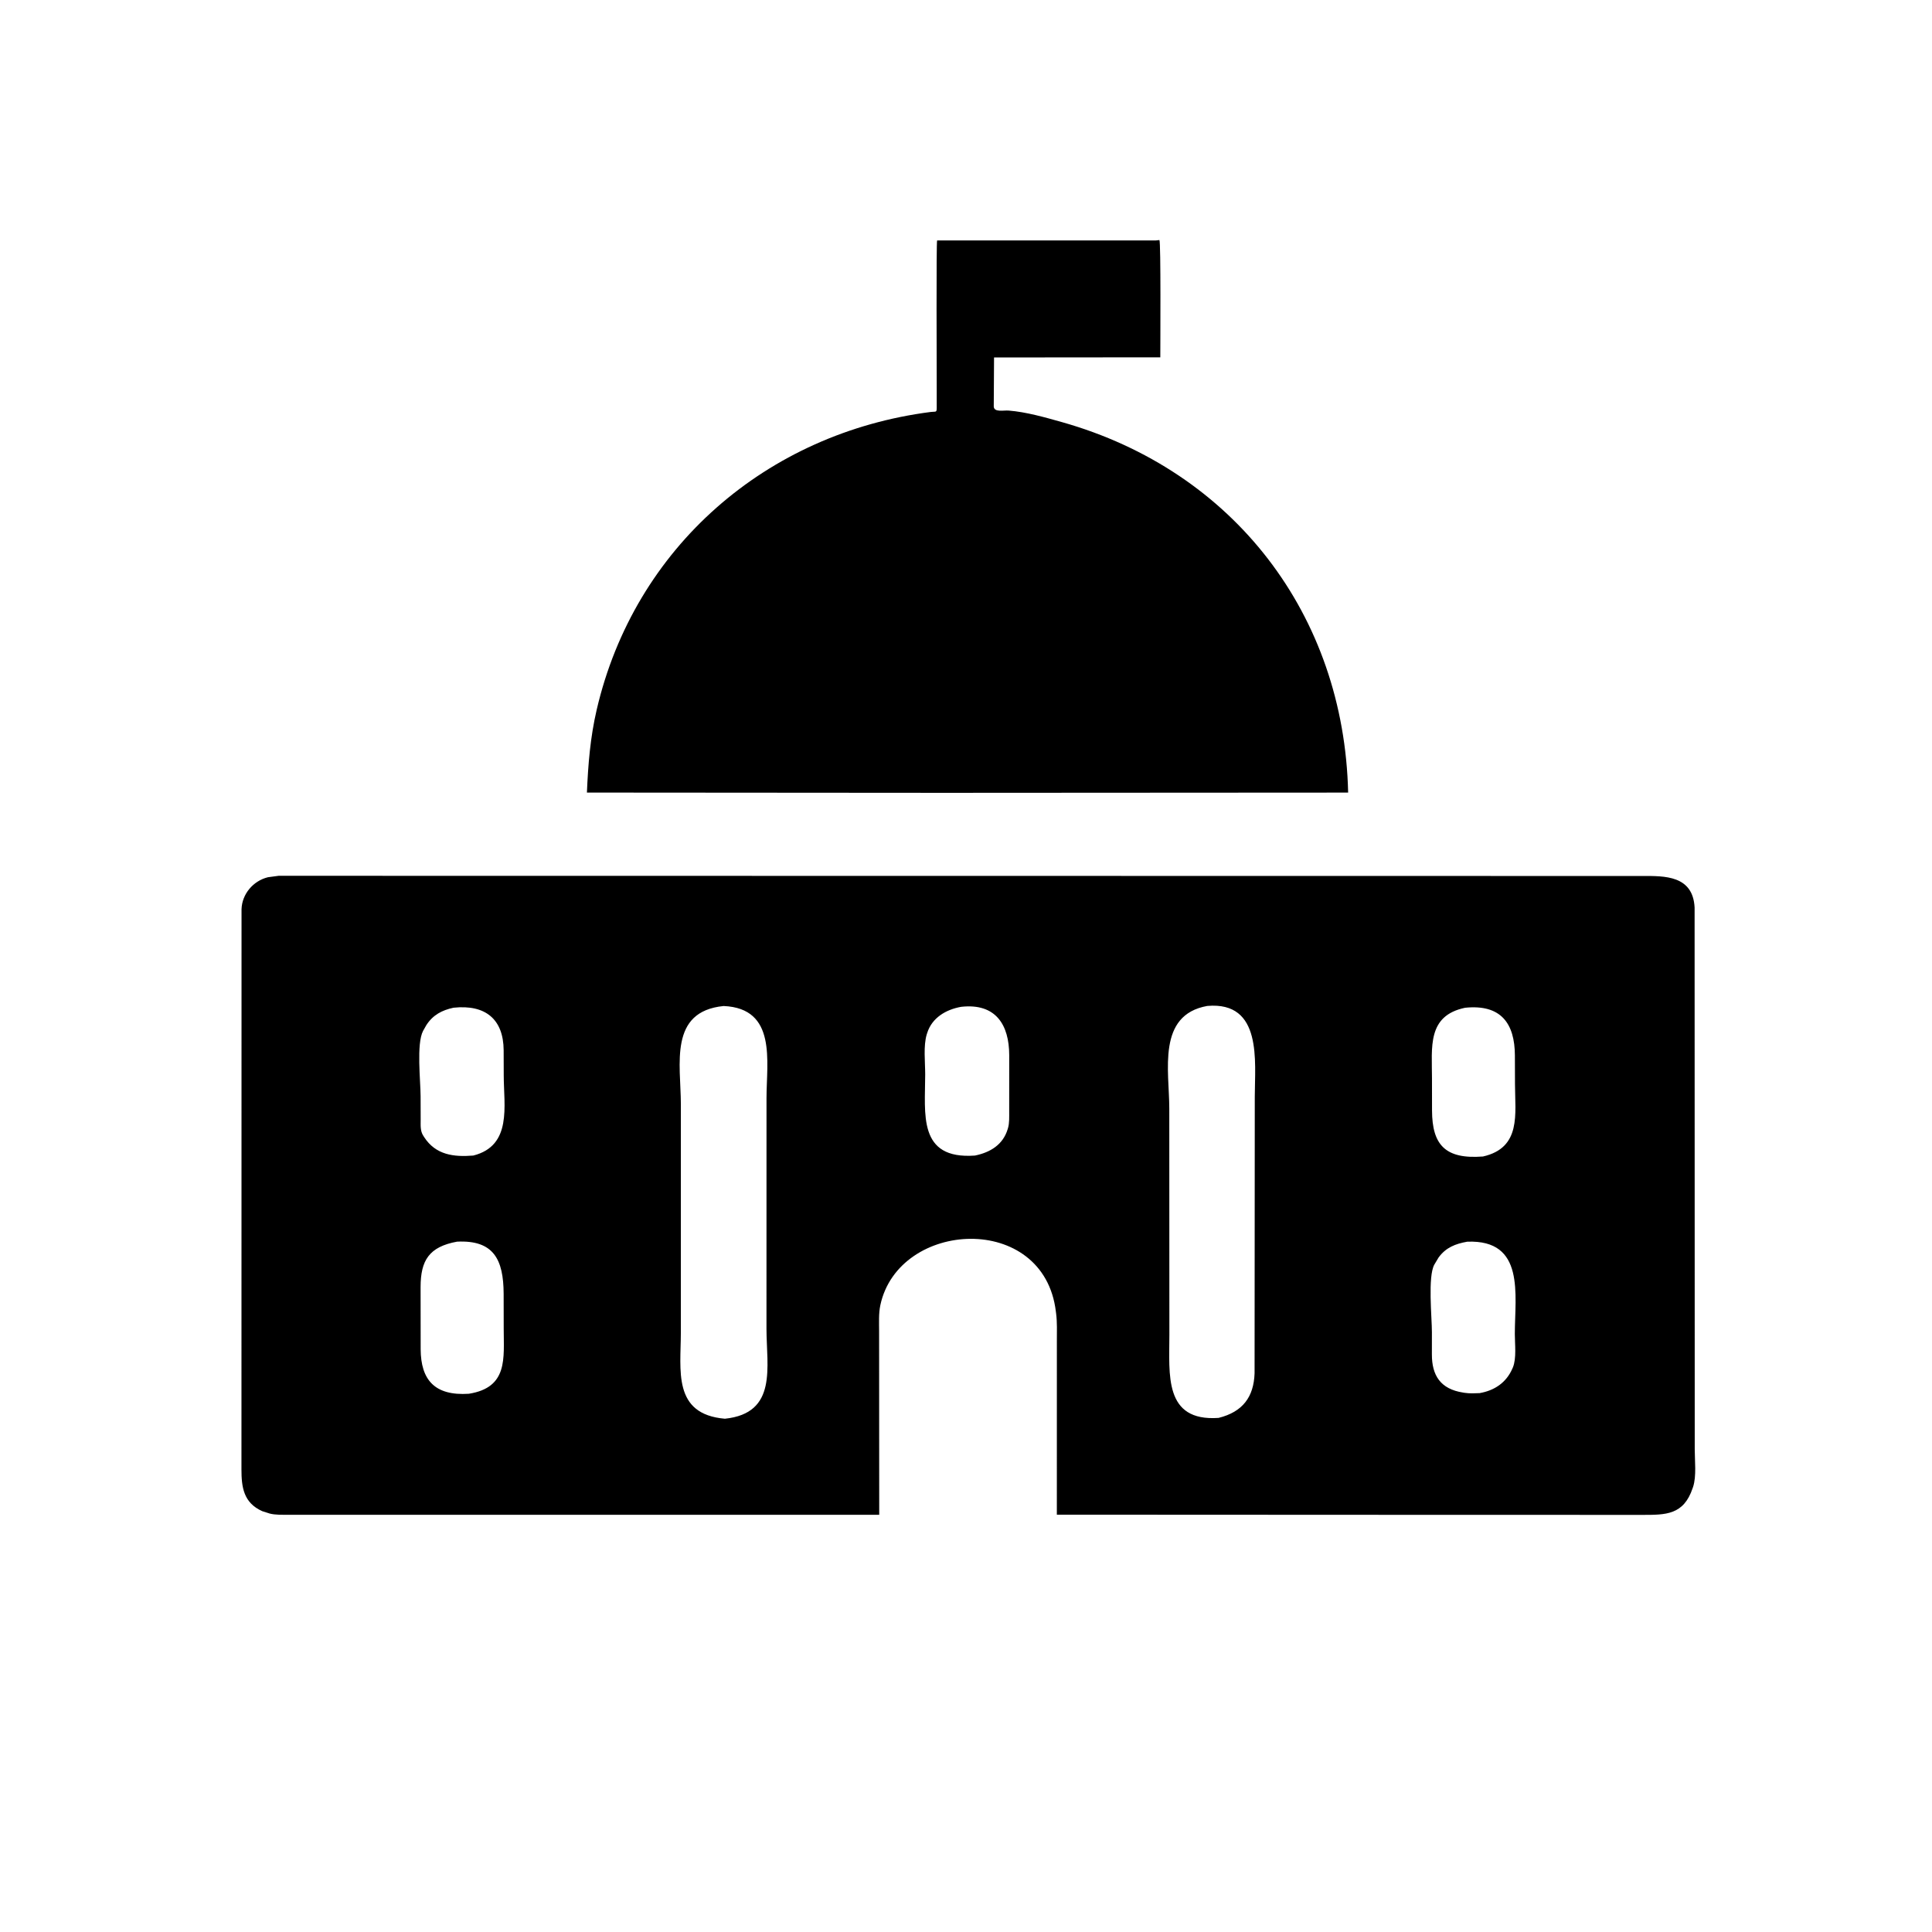
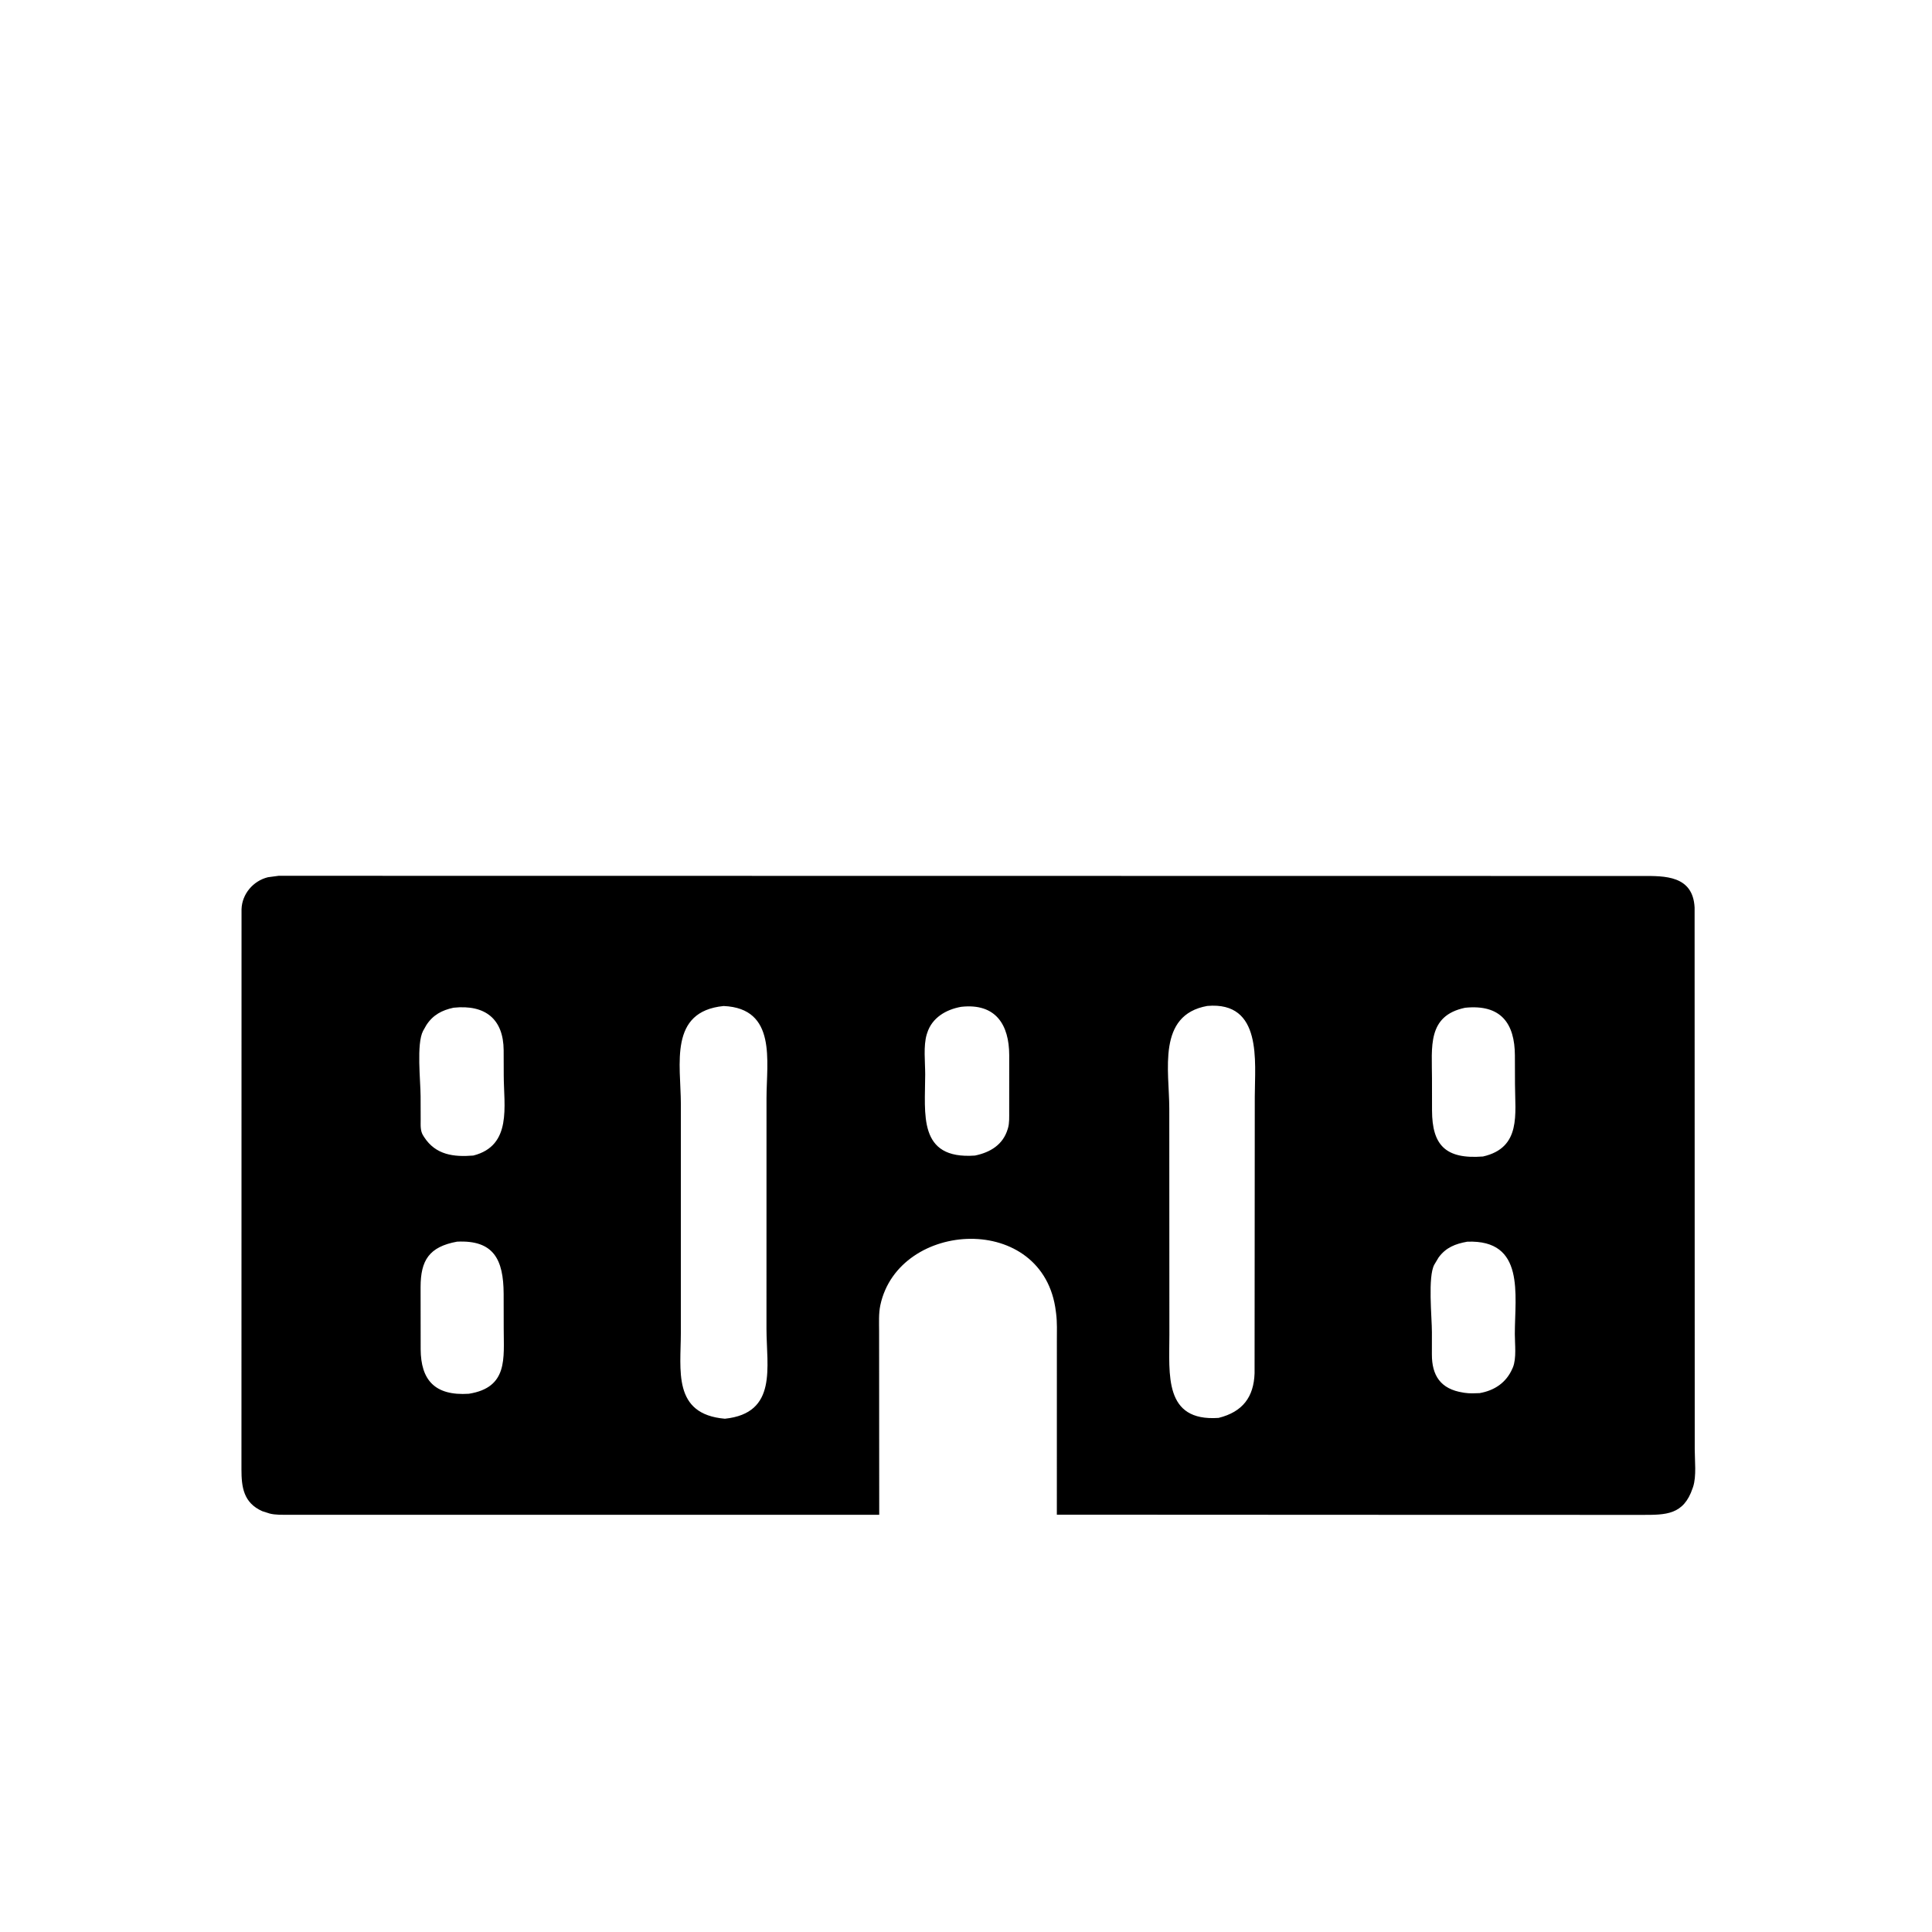
<svg xmlns="http://www.w3.org/2000/svg" version="1.1" style="display: block;" viewBox="0 0 2048 2048" width="640" height="640">
-   <path transform="translate(0,0)" fill="rgb(0,0,0)" d="M 1000.81 840.434 L 622.159 840.162 C 623.417 810.35 625.699 781.741 632.471 752.556 C 672.587 579.675 813.152 458.927 986.631 436.697 C 991.915 436.02 992.968 437.623 992.967 432.437 L 992.96 411.607 C 992.954 395.834 992.388 256.062 993.391 254.889 L 1225.51 254.859 L 1229.03 254.46 C 1230.66 256.325 1229.96 366.918 1229.97 378.772 L 1053.73 378.927 L 1053.42 430.976 C 1053.81 437.334 1063.85 434.785 1069.22 435.216 C 1087.81 436.707 1107.53 442.338 1125.53 447.412 C 1308.21 498.928 1424.82 652.154 1429.08 840.187 L 1000.81 840.434 z" />
  <path transform="translate(0,0)" fill="rgb(0,0,0)" d="M 1463.5 1605.77 L 1120.3 1605.61 L 1120.32 1421.13 C 1120.32 1411.62 1120.74 1401.85 1119.53 1392.41 L 1119.28 1390.5 C 1106.76 1284.33 952.613 1292.91 933.207 1383.48 C 931.3 1392.38 931.882 1402.22 931.885 1411.27 L 932.009 1605.76 L 305.555 1605.73 C 299.156 1605.68 292.106 1606.02 285.89 1604.42 L 278 1601.9 C 258.105 1593.01 255.963 1576.41 255.952 1557.64 L 256.036 963.838 C 256.519 947.7 268.376 933.747 284.025 929.905 L 295.345 928.383 L 1740.88 928.587 C 1764.36 928.528 1794.59 927.837 1796.35 962 L 1796.49 1536.34 C 1796.49 1548.31 1798.43 1564.68 1794.8 1576 L 1794.27 1577.5 C 1784.7 1606.06 1765.77 1605.85 1740.87 1605.84 L 1463.5 1605.77 z M 767.143 1066.42 C 708.708 1072.14 721.625 1128.18 721.747 1170.22 L 721.728 1412.56 C 721.724 1452.38 712.691 1499.14 768.428 1503.91 C 824.533 1498.03 812.523 1448.96 812.492 1408.4 L 812.531 1163.91 C 812.561 1125.11 823.689 1068.95 767.143 1066.42 z M 1279.78 1066.34 C 1226.19 1075.91 1239.48 1135.11 1239.49 1174.95 L 1239.59 1414.89 C 1239.63 1456.87 1233.46 1507.09 1291.74 1503.03 C 1317.47 1496.65 1329.04 1480.7 1329.9 1455.78 L 1330.12 1162.59 C 1330.15 1125.47 1338.5 1061.26 1279.78 1066.34 z M 1018.92 1067.26 C 1002.81 1070.12 987.988 1078.79 982.868 1095 L 982.395 1096.44 C 978.691 1108.71 980.743 1125.84 980.743 1138.76 C 980.743 1180.6 972.555 1229.32 1033.49 1224.94 C 1049.85 1221.58 1063.23 1213.37 1068.16 1197 L 1068.51 1195.87 C 1070.12 1190.41 1069.76 1183.72 1069.79 1178.06 L 1069.81 1118.34 C 1069.7 1086.72 1055.89 1063.2 1018.92 1067.26 z M 480.76 1068.22 C 468.55 1070.82 458.956 1075.85 451.961 1086.65 L 448.461 1092.83 C 441.286 1106.52 445.833 1145.91 445.857 1162.22 L 445.927 1186.85 C 445.956 1192.89 445.315 1198.77 448.749 1204 L 449.618 1205.38 C 461.923 1224.39 481.114 1226.61 501.74 1224.93 C 543.033 1214.43 534.046 1172.39 533.977 1140.1 L 533.893 1113.3 C 533.673 1080.62 514.845 1064.61 480.76 1068.22 z M 1553.1 1068.26 C 1512.57 1076.71 1517.99 1110.21 1517.96 1143.16 L 1518.01 1177.26 C 1518.15 1213.44 1531.9 1229.07 1572.06 1225.93 C 1612.9 1216.59 1605.99 1180.89 1605.95 1149.12 L 1605.85 1118.75 C 1605.68 1085.19 1591.38 1064.36 1553.1 1068.26 z M 484.448 1316.21 C 454.863 1321.67 445.896 1336.03 445.843 1364.26 L 445.92 1430.21 C 446.087 1462.67 460.719 1479.81 496.957 1477.45 C 538.762 1470.85 533.941 1439.87 533.953 1408.38 L 533.88 1371.42 C 533.719 1335.06 523.28 1314.3 484.448 1316.21 z M 1555.37 1316.24 C 1542.88 1318.47 1532.71 1322.35 1524.96 1333 L 1520.47 1340.51 C 1513.38 1353.2 1517.89 1396.33 1517.88 1412.15 L 1517.86 1435.63 C 1517.79 1457.79 1526.8 1472.5 1551 1476.19 L 1552.59 1476.45 C 1557.87 1477.26 1563.12 1476.98 1568.43 1476.77 C 1584.24 1474 1596.57 1465.72 1603.07 1451 L 1603.71 1449.57 C 1607.71 1439.93 1605.77 1424.65 1605.78 1414.14 C 1605.82 1372.26 1616.95 1313.89 1555.37 1316.24 z" />
</svg>